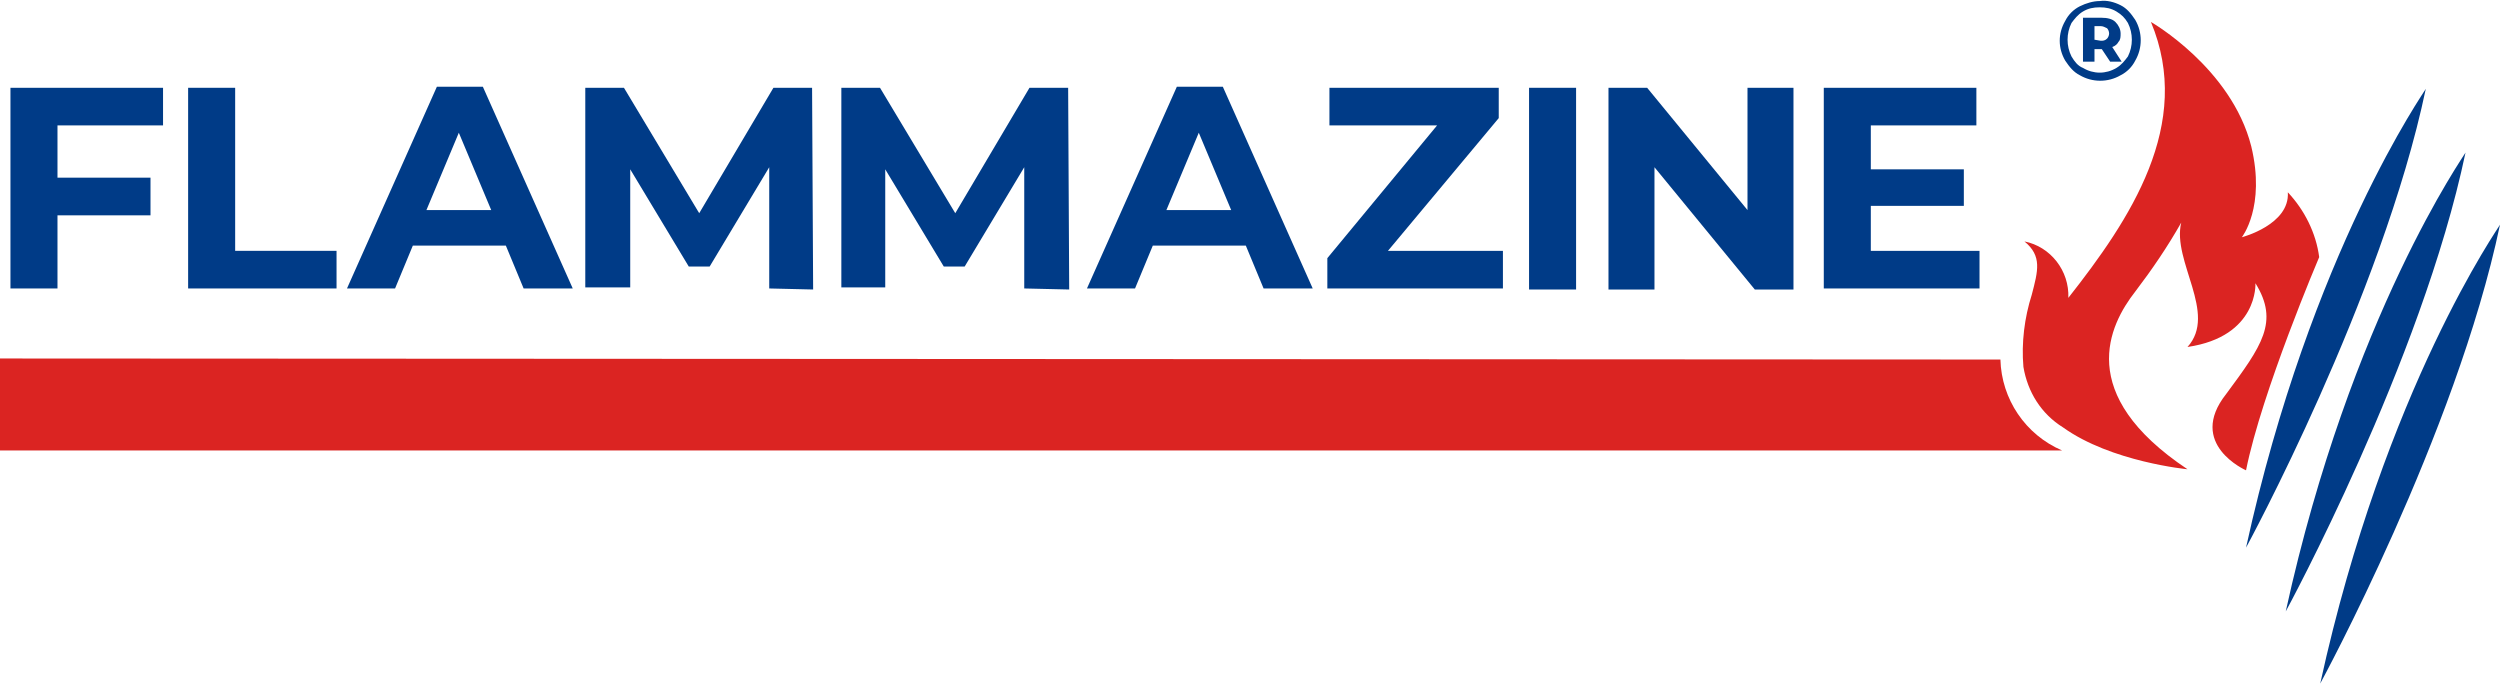
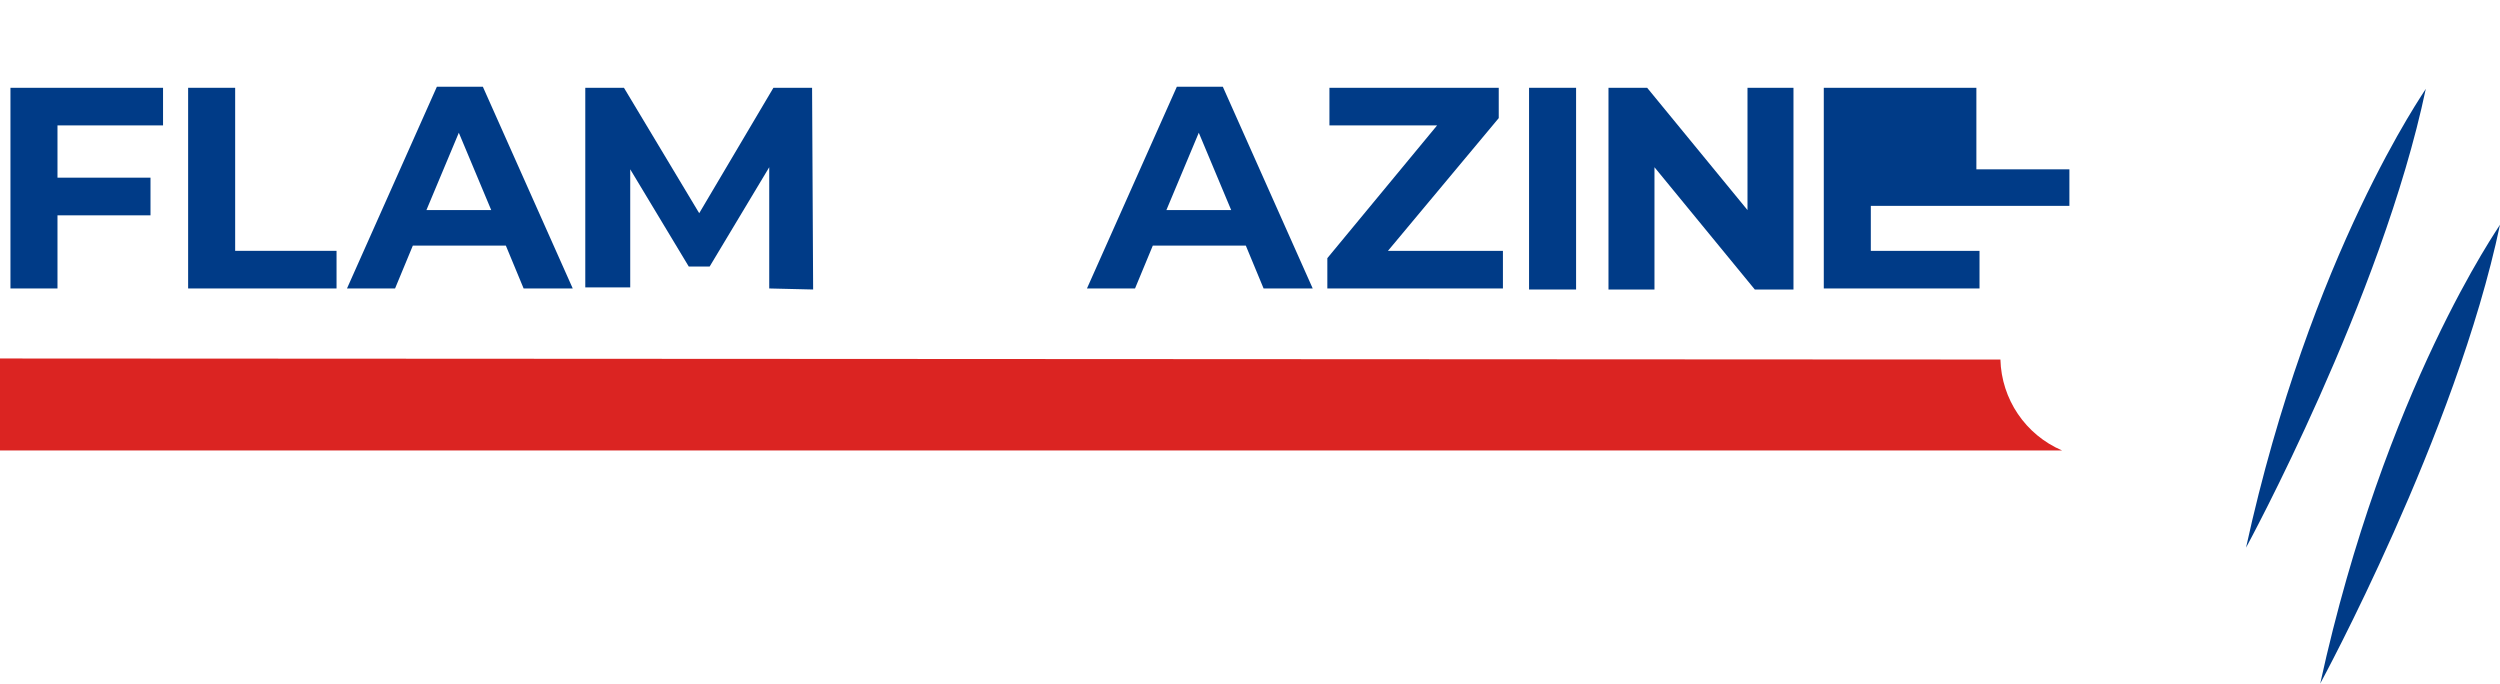
<svg xmlns="http://www.w3.org/2000/svg" version="1.1" id="Calque_1" x="0px" y="0px" viewBox="0 0 239.2 65.4" style="enable-background:new 0 0 239.2 65.4;" xml:space="preserve">
  <style type="text/css">
	.st0{fill:#003B87;}
	.st1{fill:#DB2422;}
</style>
  <g id="Groupe_1-2">
    <path id="Tracé_1" class="st0" d="M5.5,11.9V17h8.9v3.6H5.5v7H1V8.4h14.6V12H5.5V11.9z" />
    <path id="Tracé_2" class="st0" d="M18,8.4h4.5V24h9.7v3.6H18V8.4z" />
    <path id="Tracé_3" class="st0" d="M48.4,23.5h-8.9l-1.7,4.1h-4.6l8.6-19.3h4.4l8.6,19.3h-4.7L48.4,23.5z M47,20.1l-3.1-7.4   l-3.1,7.4H47z" />
    <path id="Tracé_4" class="st0" d="M73.6,27.6V16l-5.7,9.5h-2l-5.6-9.3v11.3H56V8.4h3.7l7.2,12l7.1-12h3.7l0.1,19.3L73.6,27.6z" />
-     <path id="Tracé_5" class="st0" d="M98,27.6V16l-5.7,9.5h-2l-5.6-9.3v11.3h-4.2V8.4h3.7l7.2,12l7.1-12h3.7l0.1,19.3L98,27.6z" />
    <path id="Tracé_6" class="st0" d="M119.2,23.5h-8.9l-1.7,4.1H104l8.6-19.3h4.4l8.6,19.3h-4.7L119.2,23.5z M117.8,20.1l-3.1-7.4   l-3.1,7.4H117.8z" />
    <path id="Tracé_7" class="st0" d="M143.8,24v3.6H127v-2.9L137.5,12h-10.3V8.4h16.2v2.9L132.8,24H143.8z" />
    <path id="Tracé_8" class="st0" d="M146.3,8.4h4.5v19.3h-4.5V8.4z" />
    <path id="Tracé_9" class="st0" d="M171.6,8.4v19.3h-3.7L158.3,16v11.7h-4.4V8.4h3.7l9.6,11.7V8.4H171.6z" />
-     <path id="Tracé_10" class="st0" d="M189.4,24v3.6h-14.9V8.4h14.6V12H179v4.2h8.9v3.5H179V24H189.4z" />
+     <path id="Tracé_10" class="st0" d="M189.4,24v3.6h-14.9V8.4h14.6V12v4.2h8.9v3.5H179V24H189.4z" />
  </g>
-   <path id="Tracé_11" class="st0" d="M202.9,0.5c0.6,0.3,1,0.8,1.4,1.4c0.7,1.2,0.7,2.7,0,3.9c-0.3,0.6-0.8,1.1-1.4,1.4  c-1.2,0.7-2.7,0.7-3.9,0c-0.6-0.3-1-0.8-1.4-1.4c-0.7-1.2-0.7-2.6,0-3.8c0.3-0.6,0.8-1.1,1.4-1.4c0.6-0.3,1.3-0.5,1.9-0.5  C201.6,0,202.3,0.2,202.9,0.5z M202.5,6.5c0.5-0.3,0.8-0.7,1.1-1.1c0.5-1,0.5-2.2,0-3.2c-0.3-0.5-0.6-0.8-1.1-1.1s-1-0.4-1.6-0.4  s-1.1,0.1-1.6,0.4s-0.8,0.7-1.1,1.1c-0.5,1-0.5,2.2,0,3.2c0.3,0.5,0.6,0.9,1.1,1.1C200.3,7.1,201.5,7.1,202.5,6.5z M202.7,4  c-0.1,0.2-0.3,0.4-0.6,0.5l0.9,1.4h-1.1l-0.8-1.2h-0.7v1.2h-1.1V1.7h1.8c0.5,0,1,0.1,1.3,0.4s0.5,0.7,0.5,1.1  C202.9,3.5,202.9,3.8,202.7,4L202.7,4z M201,3.9c0.2,0,0.4,0,0.6-0.2c0.1-0.1,0.2-0.3,0.2-0.5s-0.1-0.4-0.2-0.5  c-0.2-0.1-0.4-0.2-0.6-0.2h-0.6v1.3L201,3.9z" />
  <g id="Groupe_4">
    <g id="Groupe_3">
      <path id="Tracé_12" class="st0" d="M214.9,52.4c0,0,13-23.9,17.2-43.9C232.1,8.6,221.1,24.1,214.9,52.4z" />
-       <path id="Tracé_13" class="st0" d="M218.7,58.5c0,0,13-23.9,17.2-43.9C235.9,14.7,224.9,30.2,218.7,58.5z" />
      <path id="Tracé_14" class="st0" d="M222,65.4c0,0,13-23.9,17.2-43.9C239.2,21.6,228.2,37.1,222,65.4z" />
      <g id="Groupe_2">
-         <path id="Tracé_15" class="st1" d="M214.9,45c1.5-7.5,7-20.4,7-20.4c-0.3-2.3-1.4-4.5-3-6.2c0.2,3.1-4.4,4.3-4.4,4.3     s2.3-2.9,0.9-8.7c-1.9-7.5-9.6-11.9-9.6-11.9c4.1,9.8-2,18.9-7.9,26.4c0.1-2.6-1.7-4.9-4.2-5.4c1.7,1.4,1.3,2.8,0.7,5.1l0,0     c-0.7,2.2-1,4.6-0.8,6.9c0.4,2.4,1.7,4.5,3.8,5.8c4.6,3.3,11.9,4,11.9,4l0,0c-10.8-7.2-7.5-13.8-5-17c1.6-2.1,3.1-4.3,4.4-6.6     c-0.9,3.7,3.5,8.7,0.6,11.9c6.8-1,6.5-6.1,6.5-6.1c2.3,3.7,0.6,6-2.8,10.6C209.2,42.5,214.9,45,214.9,45z" />
-       </g>
+         </g>
    </g>
  </g>
  <path id="Tracé_16" class="st1" d="M0,34.3v8.8h197.3c-3.5-1.5-5.8-4.9-5.9-8.7L0,34.3z" />
</svg>